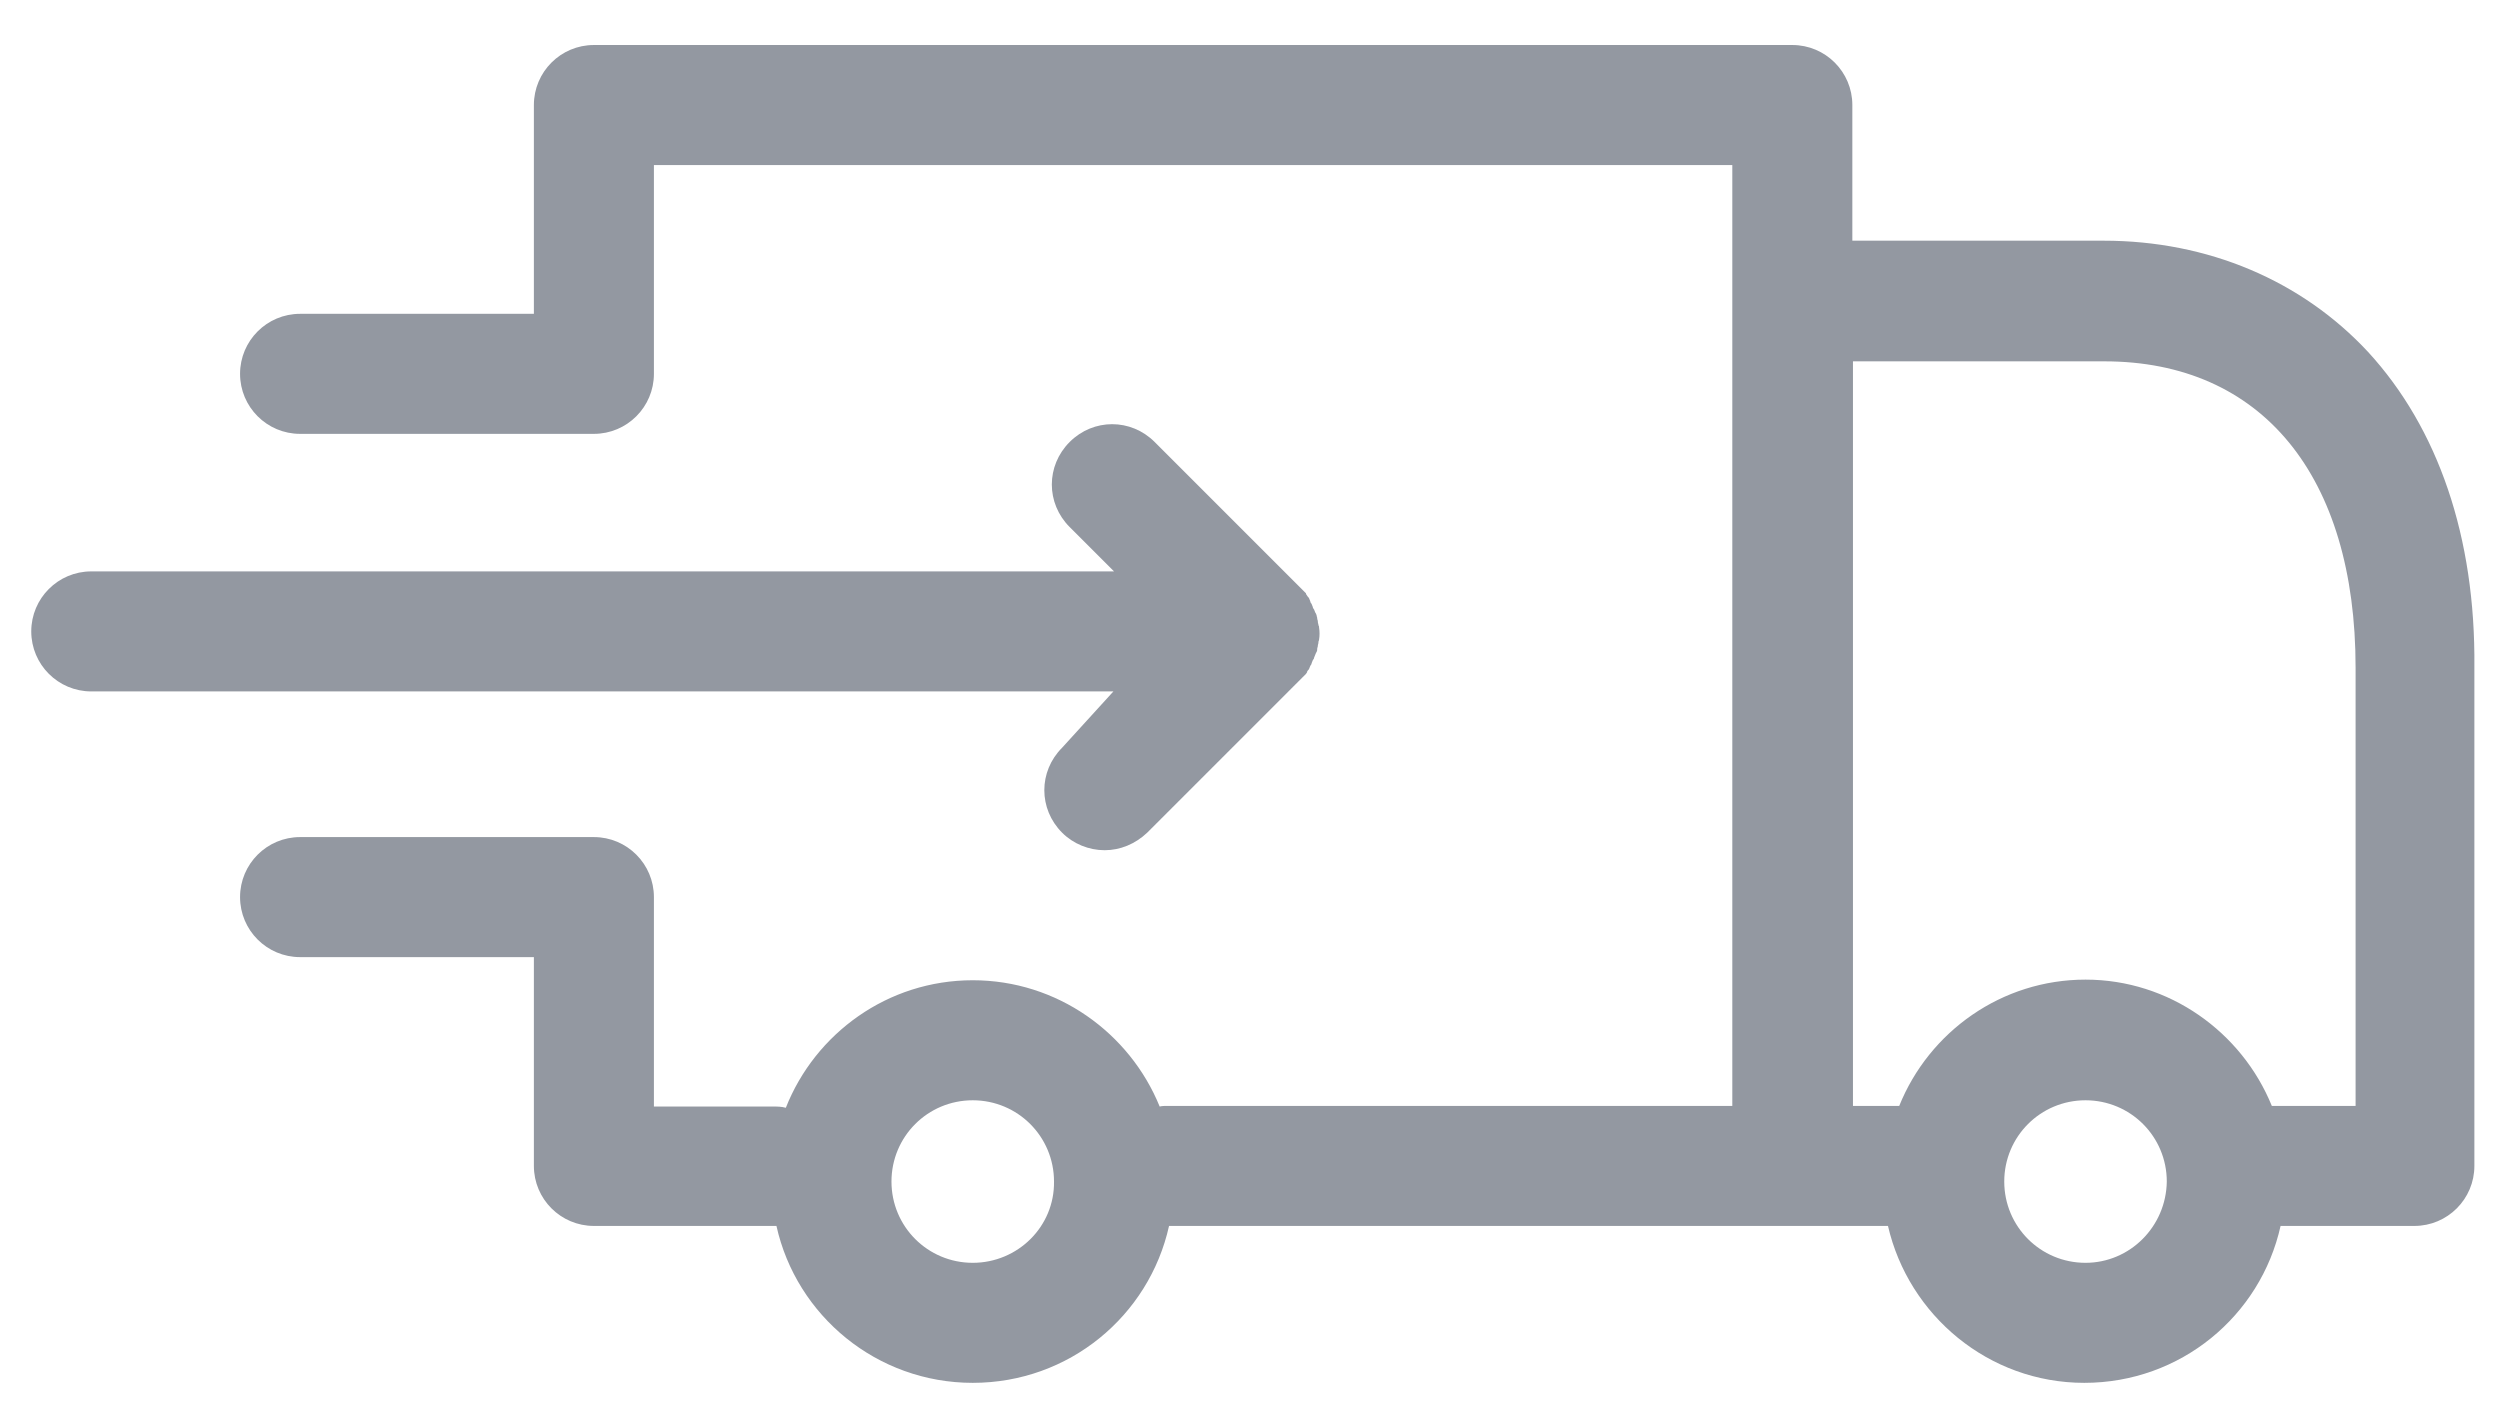
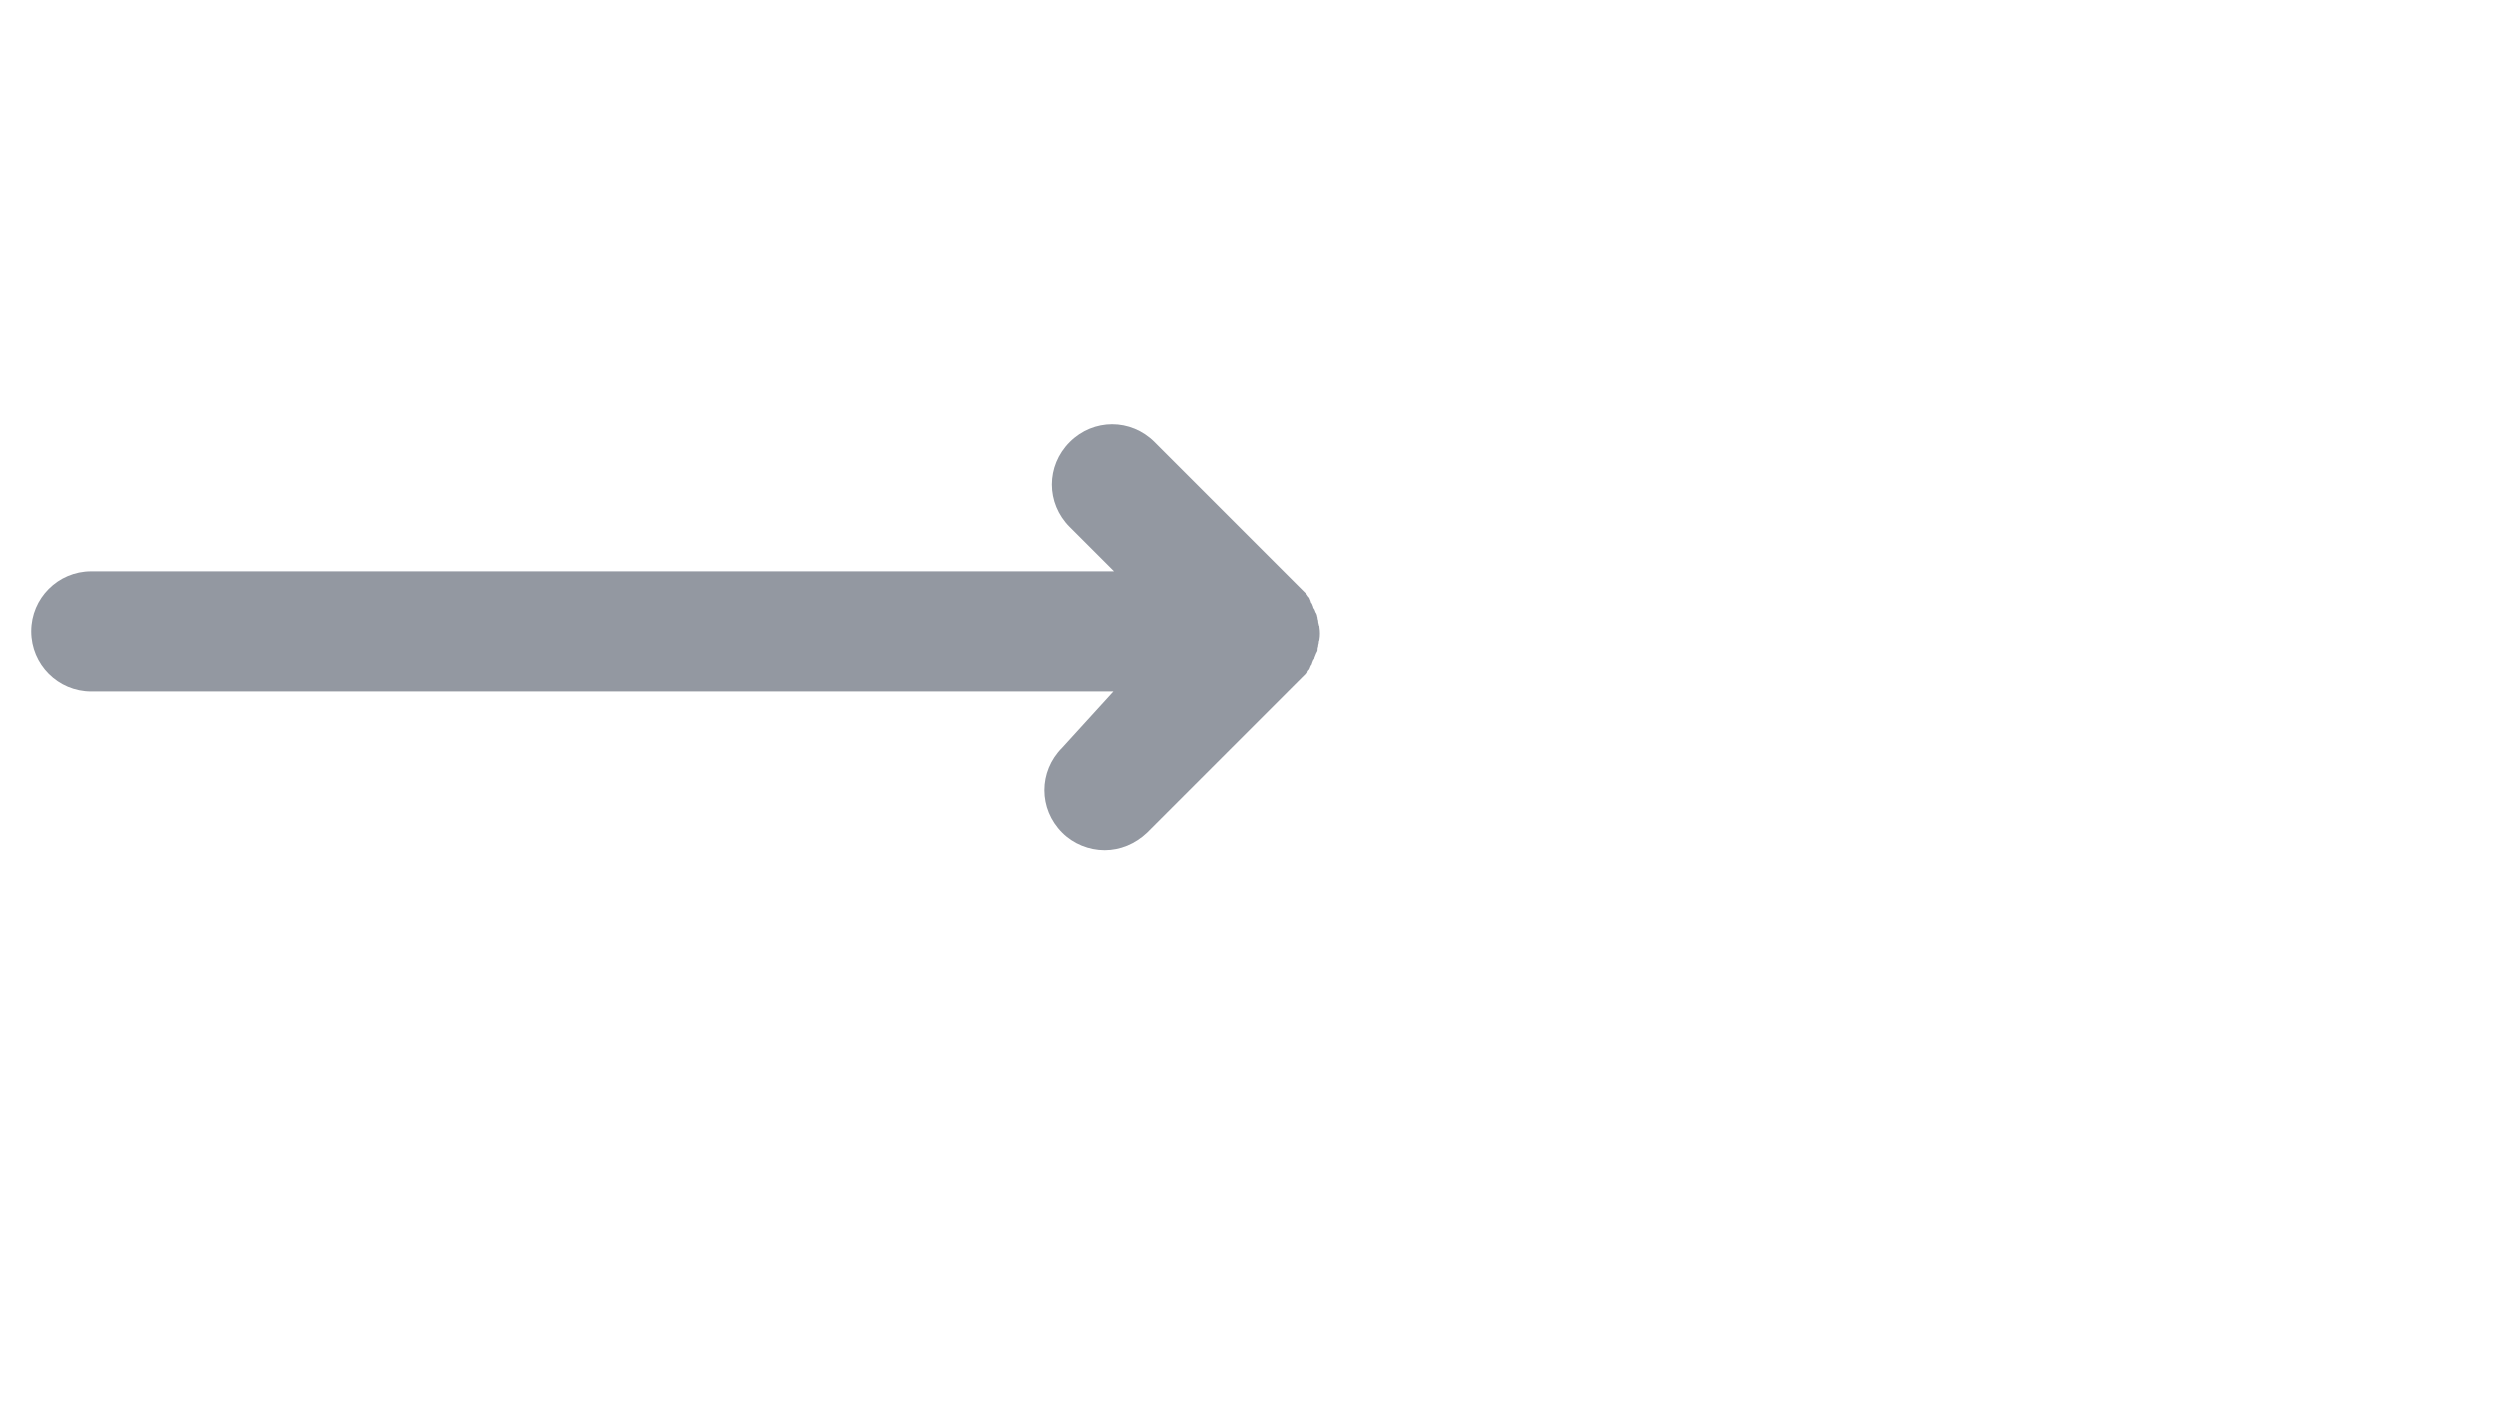
<svg xmlns="http://www.w3.org/2000/svg" version="1.1" id="Layer_1" x="0px" y="0px" viewBox="0 0 399.9 228.3" style="enable-background:new 0 0 399.9 228.3;" xml:space="preserve">
  <style type="text/css">
	.st0{fill:#9398A1;}
</style>
  <g>
    <g>
      <g>
-         <path class="st0" d="M378.8,56.3c-10.6-11.4-25.6-17.8-42.3-17.8h-40.2V16.8c0-5.3-4.3-9.6-9.6-9.6H95c-5.3,0-9.6,4.3-9.6,9.6     v33.4H48c-5.3,0-9.6,4.3-9.6,9.6s4.3,9.6,9.6,9.6h47c5.3,0,9.6-4.3,9.6-9.6V26.4h172.5v150.5h-90.4c-0.4,0-0.8,0-1.2,0.1     c-4.8-11.8-16.4-20.2-29.9-20.2c-13.6,0-25.2,8.5-29.9,20.4c-0.7-0.2-1.4-0.2-2.1-0.2h-19v-33.5c0-5.3-4.3-9.6-9.6-9.6H48     c-5.3,0-9.6,4.3-9.6,9.6s4.3,9.6,9.6,9.6h37.4v33.4c0,5.3,4.3,9.6,9.6,9.6h29.2c3.2,14.4,16.1,25.1,31.4,25.1     c15.4,0,28.2-10.7,31.4-25.1h115c3.3,14.3,16.1,25.1,31.4,25.1c15.4,0,28.2-10.7,31.4-25.1h21.4c5.3,0,9.6-4.3,9.6-9.6v-79.8     C396,85.9,390,68.5,378.8,56.3L378.8,56.3z M155.6,202c-7.2,0-13-5.8-13-13s5.8-13,13-13s13,5.8,13,13     C168.7,196.2,162.8,202,155.6,202L155.6,202z M333.6,202c-7.2,0-13-5.8-13-13s5.8-13,13-13s13,5.8,13,13     C346.5,196.2,340.7,202,333.6,202L333.6,202z M376.8,176.9h-13.4c-4.8-11.8-16.4-20.2-29.8-20.2s-25,8.3-29.8,20.2h-7.4V57.8     h40.2c25.2,0,40.2,18.3,40.2,49L376.8,176.9L376.8,176.9z" />
-       </g>
+         </g>
      <path class="st0" d="M169.9,119.6c-3.8,3.8-3.8,9.8,0,13.6c1.8,1.8,4.3,2.8,6.8,2.8s4.9-1,6.8-2.8l24.8-24.8    c0.2-0.2,0.4-0.4,0.6-0.6c0.1-0.2,0.2-0.2,0.2-0.4c0.1-0.2,0.2-0.2,0.3-0.4l0.2-0.5c0.1-0.2,0.2-0.2,0.2-0.4l0.2-0.5    c0.1-0.2,0.2-0.2,0.2-0.4c0.1-0.2,0.1-0.3,0.2-0.5c0.1-0.2,0.1-0.3,0.2-0.4c0.1-0.2,0.1-0.3,0.1-0.5s0.1-0.3,0.1-0.5    s0.1-0.3,0.1-0.6c0-0.2,0.1-0.2,0.1-0.4c0.1-0.6,0.1-1.3,0-1.9c0-0.2,0-0.2-0.1-0.4c0-0.2-0.1-0.3-0.1-0.6c0-0.2-0.1-0.3-0.1-0.5    s-0.1-0.3-0.1-0.5c-0.1-0.2-0.1-0.3-0.2-0.4c-0.1-0.2-0.1-0.3-0.2-0.5c-0.1-0.2-0.2-0.2-0.2-0.4l-0.2-0.5    c-0.1-0.2-0.2-0.2-0.2-0.4l-0.2-0.5c-0.1-0.2-0.2-0.2-0.3-0.4c-0.1-0.2-0.2-0.2-0.2-0.4c-0.2-0.2-0.4-0.4-0.6-0.6l-23.6-23.6    c-3.8-3.8-9.8-3.8-13.6,0s-3.8,9.8,0,13.6l7.1,7.1H14.6C9.3,91.4,5,95.7,5,101s4.3,9.6,9.6,9.6h163.5L169.9,119.6z" />
    </g>
  </g>
</svg>